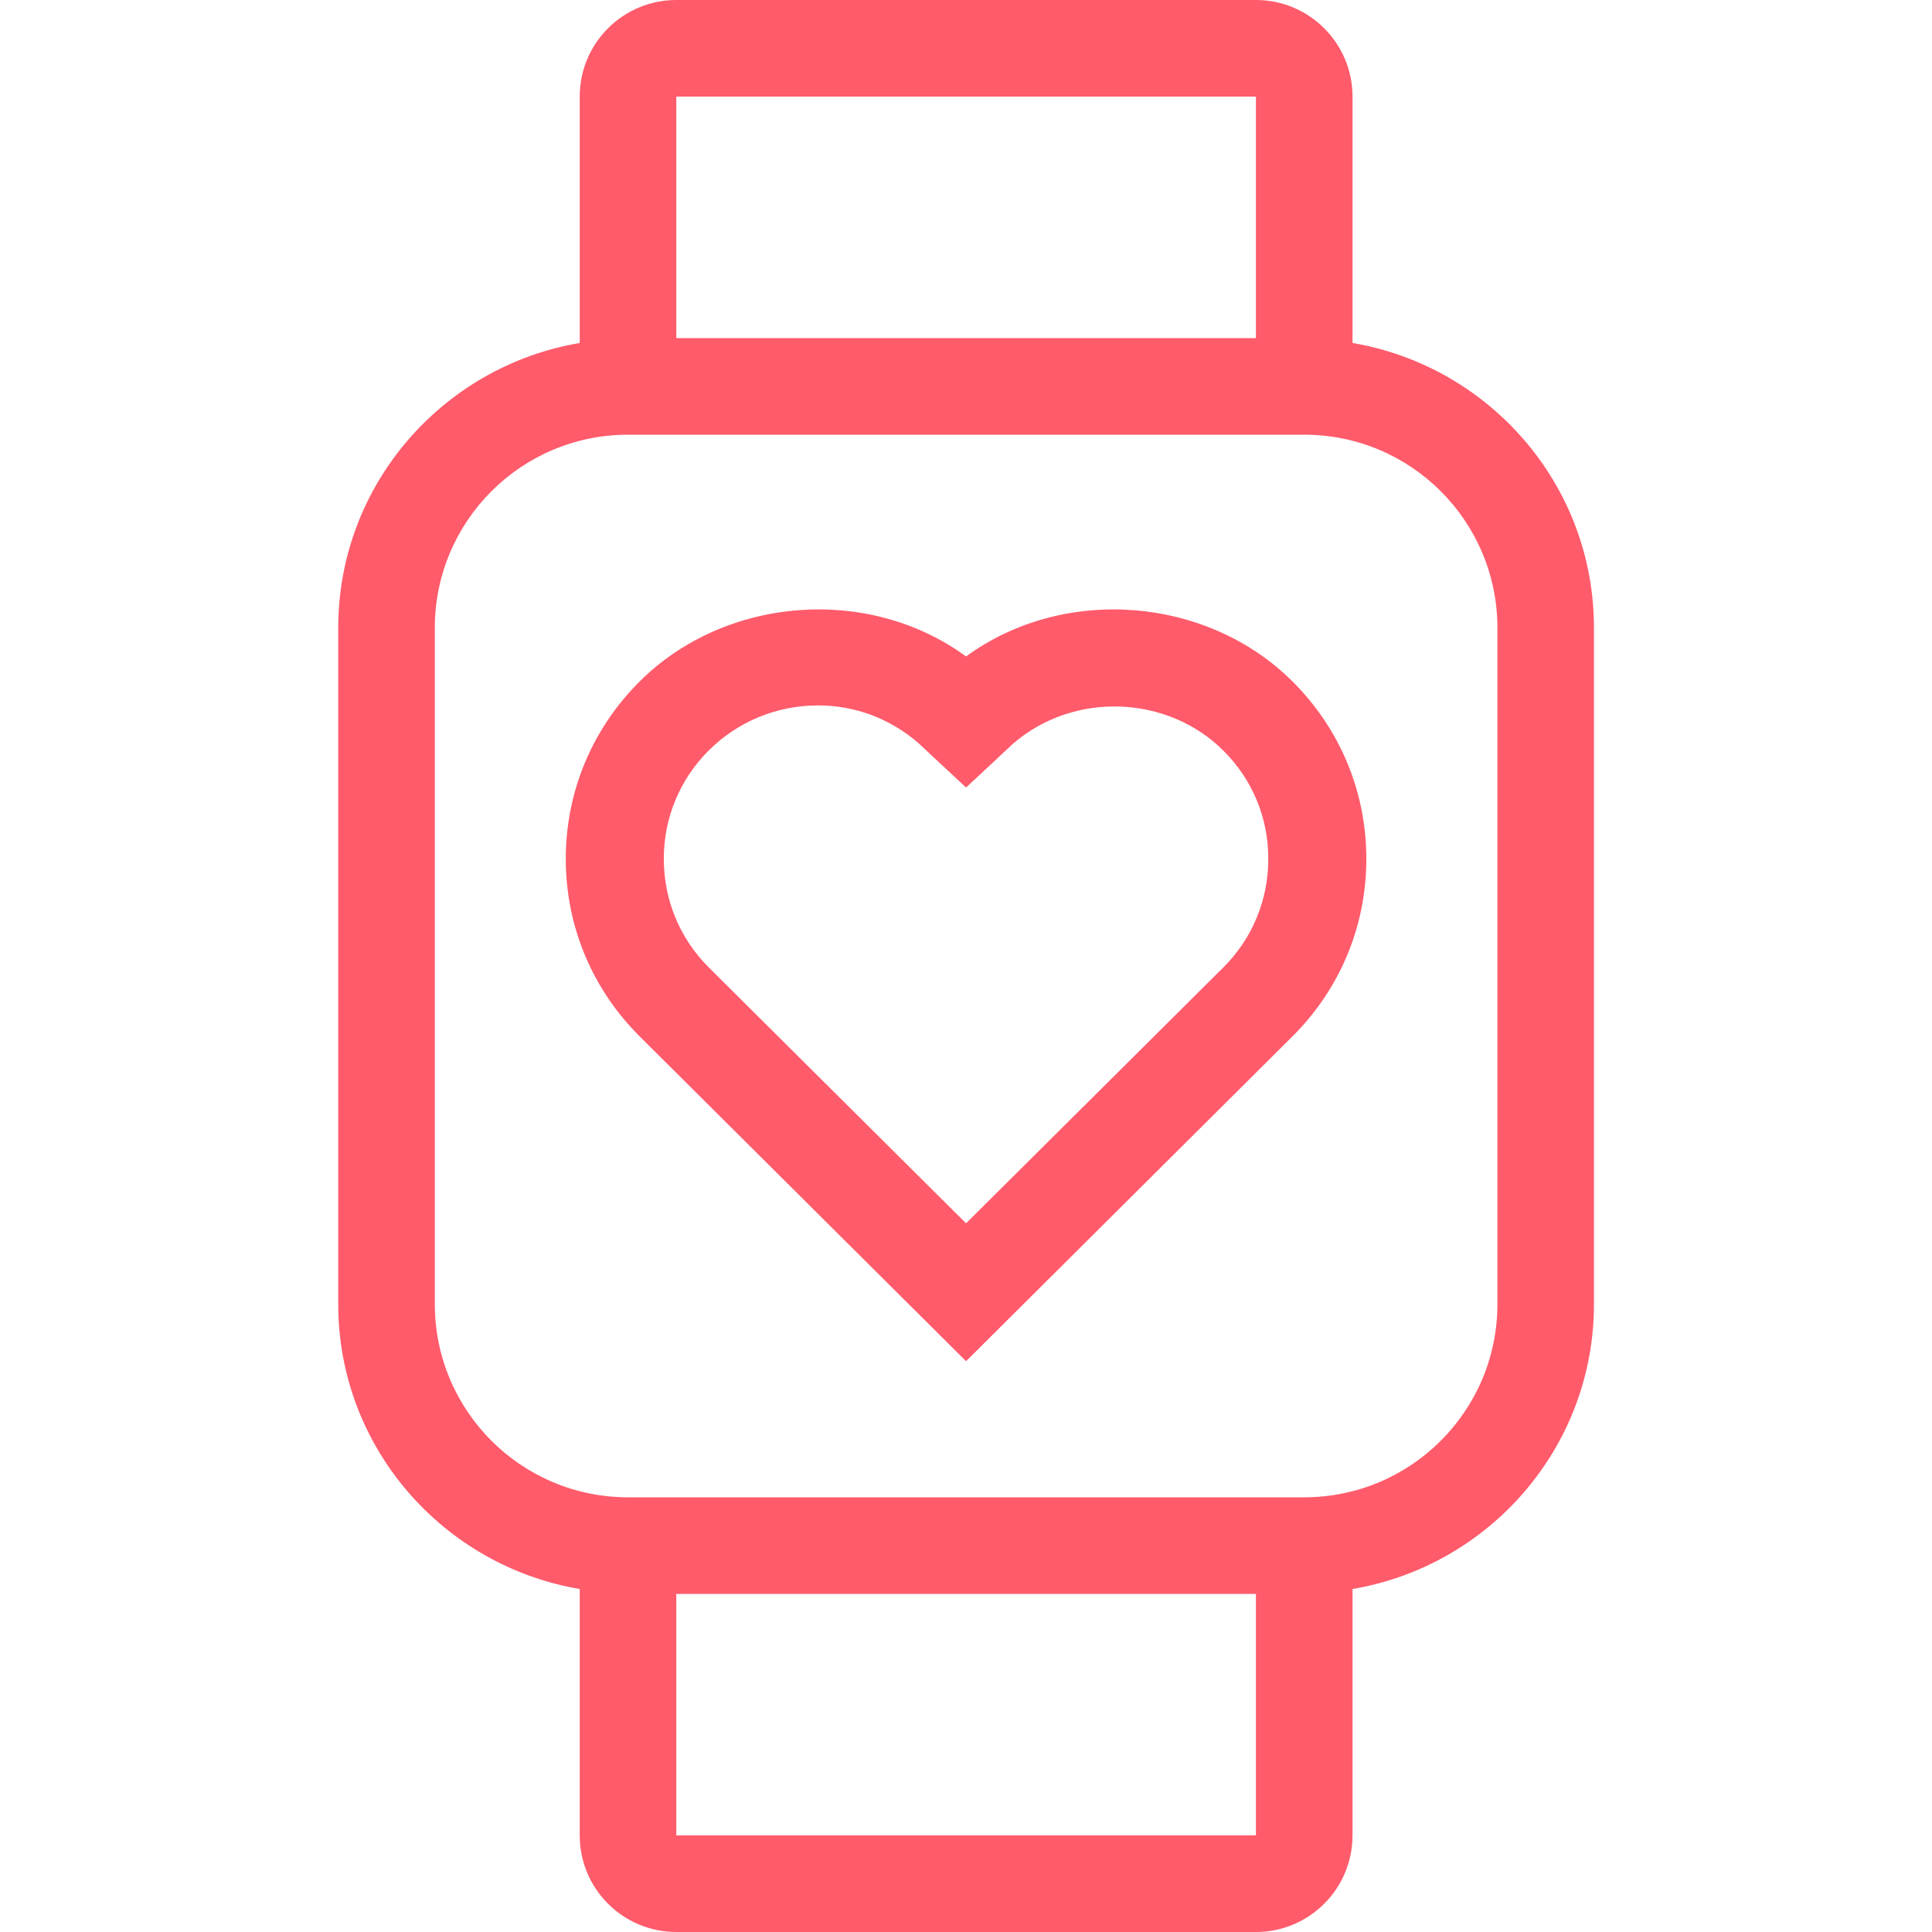
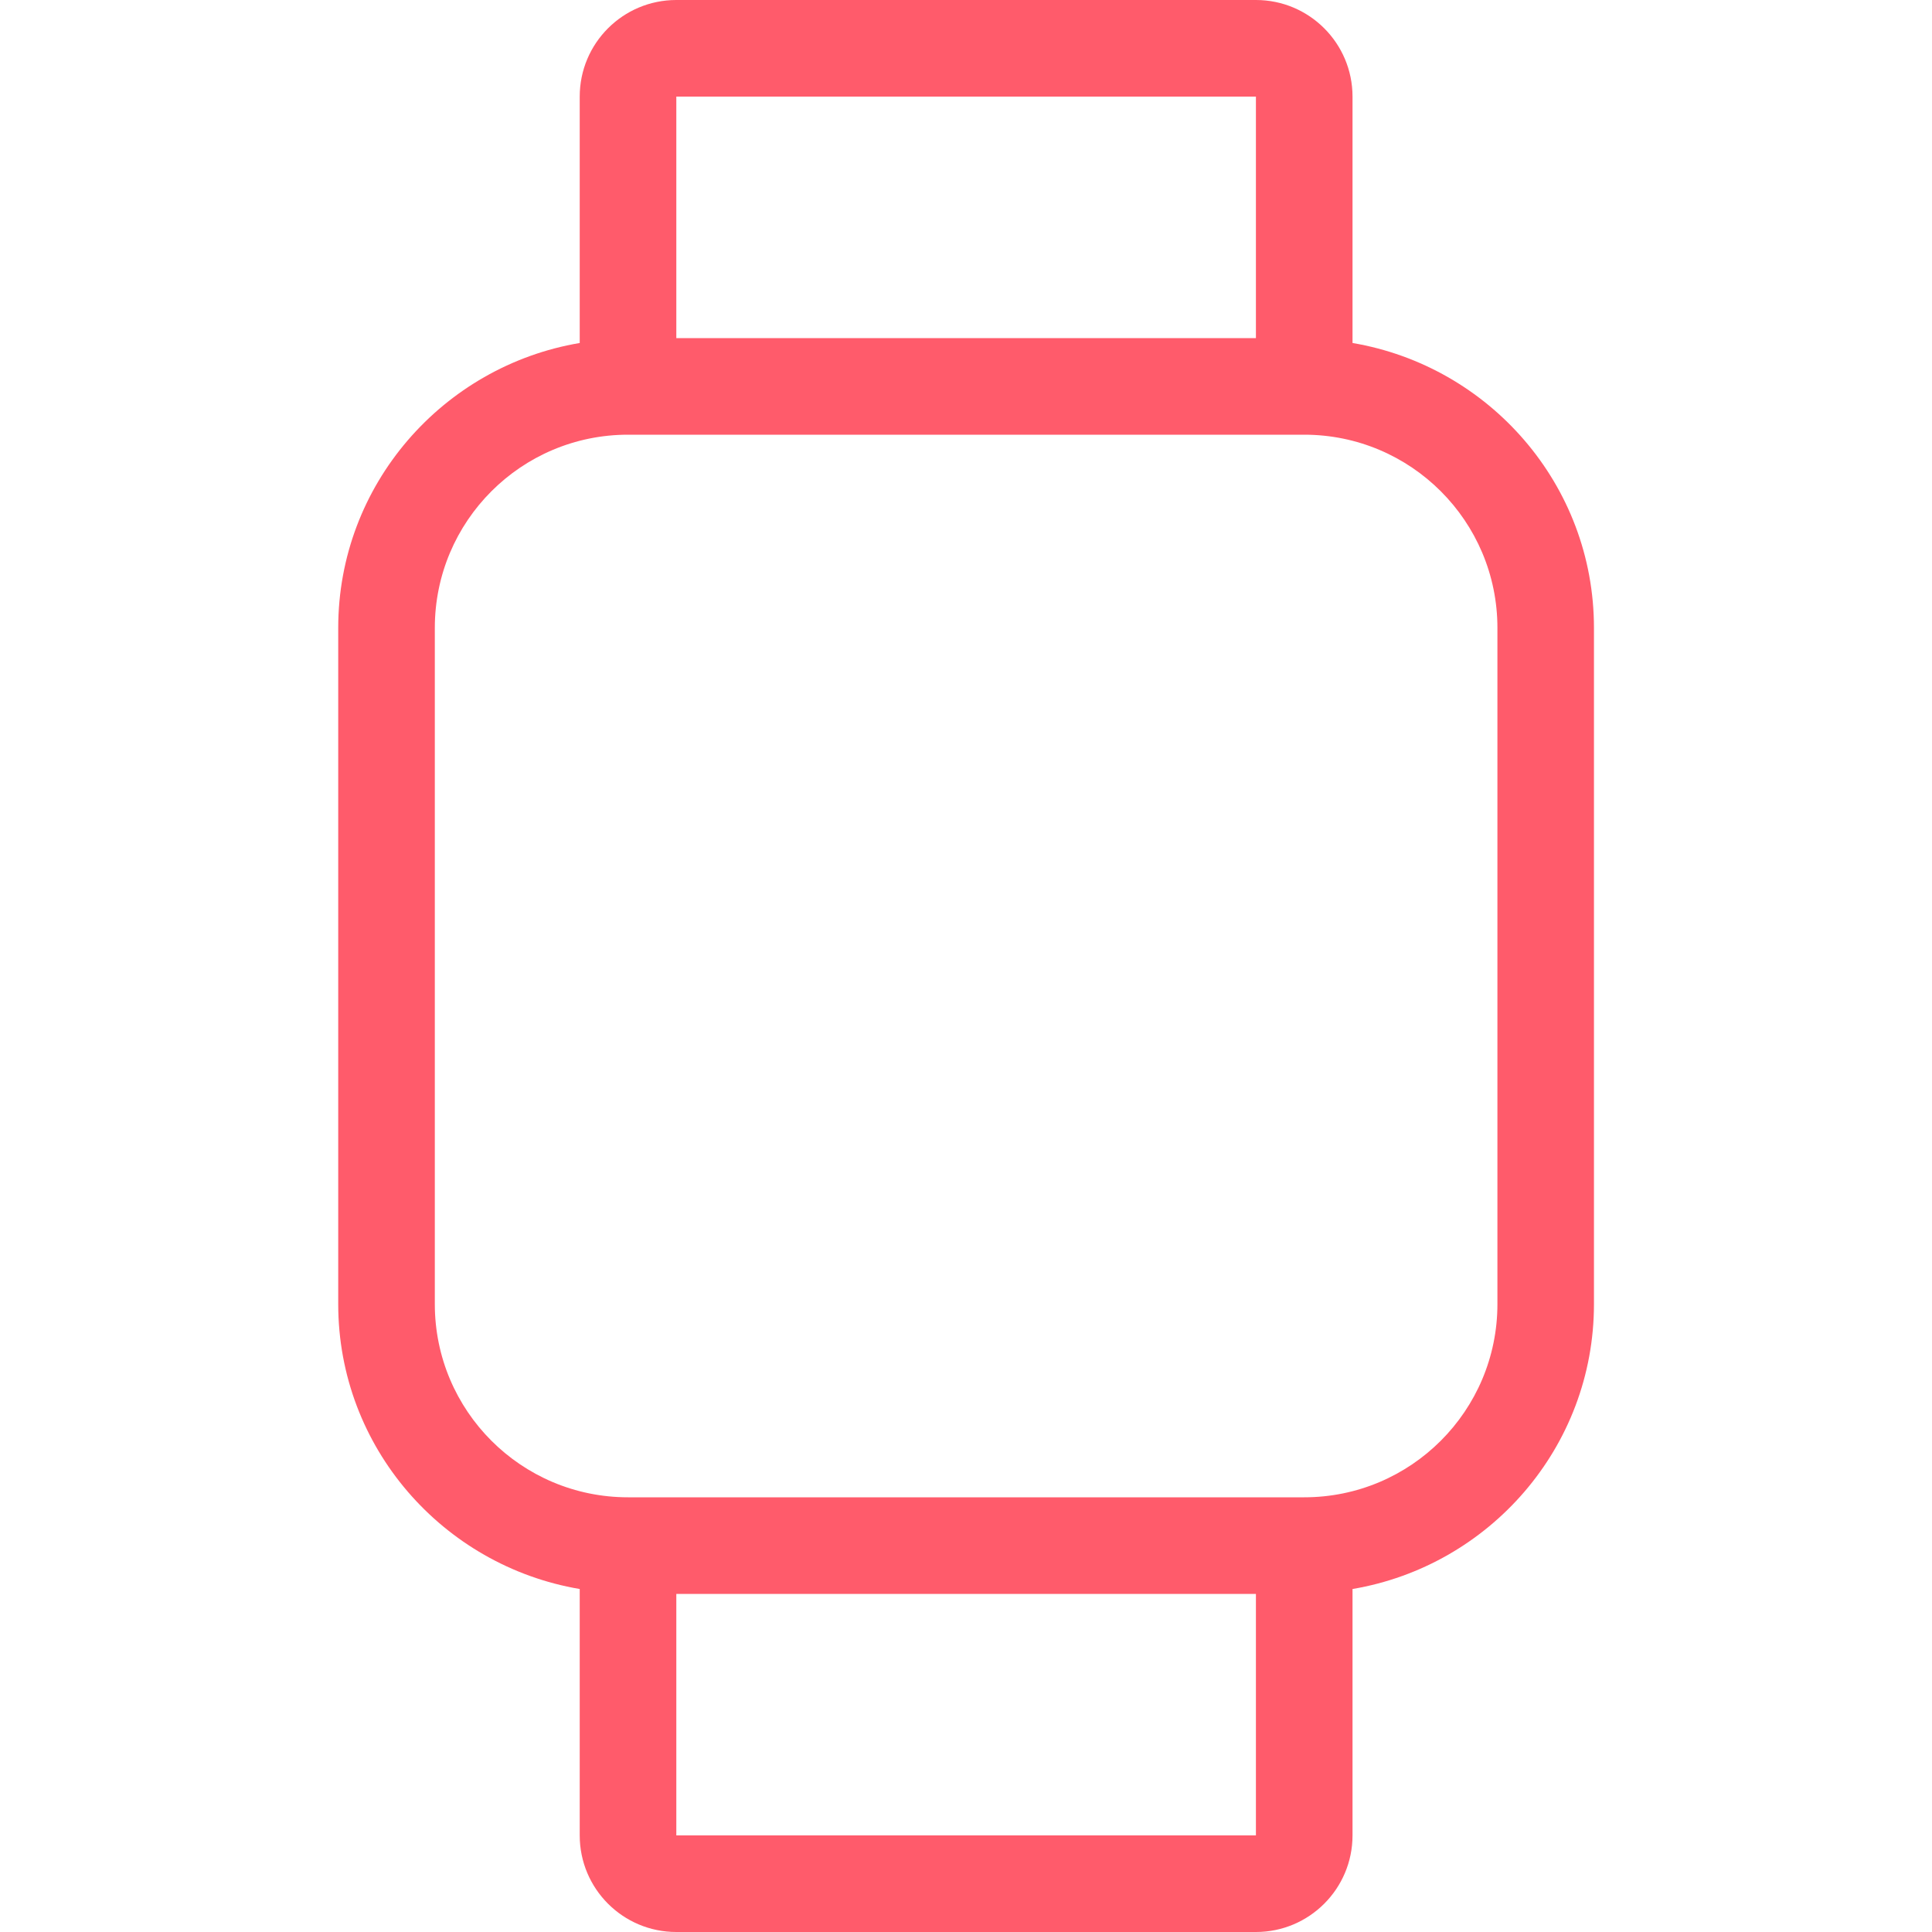
<svg xmlns="http://www.w3.org/2000/svg" width="32" height="32" viewBox="0 0 32 32" fill="none">
-   <path d="M21.406 11.285C19.996 9.881 17.626 9.686 16.001 10.873C14.376 9.685 12.006 9.882 10.598 11.284C9.807 12.07 9.371 13.114 9.371 14.226C9.371 15.338 9.807 16.383 10.598 17.169L16.001 22.546L21.404 17.169C22.195 16.383 22.631 15.338 22.631 14.226C22.631 13.115 22.195 12.07 21.406 11.285ZM20.262 16.024L16.001 20.262L11.74 16.024C11.259 15.545 10.995 14.906 10.995 14.227C10.993 13.547 11.259 12.909 11.74 12.429C12.225 11.948 12.867 11.684 13.551 11.684C14.167 11.684 14.745 11.904 15.211 12.307L16.001 13.044L16.778 12.319C17.79 11.442 19.345 11.517 20.26 12.43C20.743 12.909 21.009 13.547 21.007 14.227C21.007 14.906 20.743 15.545 20.262 16.024Z" fill="#FF5B6B" />
  <path d="M22.402 5.681V1.6C22.402 0.716 21.685 0 20.802 0H11.202C10.318 0 9.602 0.716 9.602 1.6V5.681C7.337 6.064 5.602 8.027 5.602 10.4V21.6C5.602 23.973 7.337 25.935 9.602 26.319V30.4C9.602 31.284 10.318 32 11.202 32H20.802C21.685 32 22.402 31.284 22.402 30.4V26.319C24.667 25.936 26.401 23.973 26.401 21.6V10.4C26.401 8.027 24.667 6.065 22.402 5.681ZM11.202 1.6H20.802V5.6H11.202V1.6ZM20.802 30.4H11.202V26.4H20.802V30.4ZM24.802 21.6C24.802 23.367 23.369 24.8 21.602 24.8H10.402C8.634 24.8 7.202 23.367 7.202 21.6V10.4C7.202 8.633 8.634 7.2 10.402 7.2H21.602C23.369 7.2 24.802 8.633 24.802 10.4V21.6Z" fill="#FF5B6B" />
</svg>